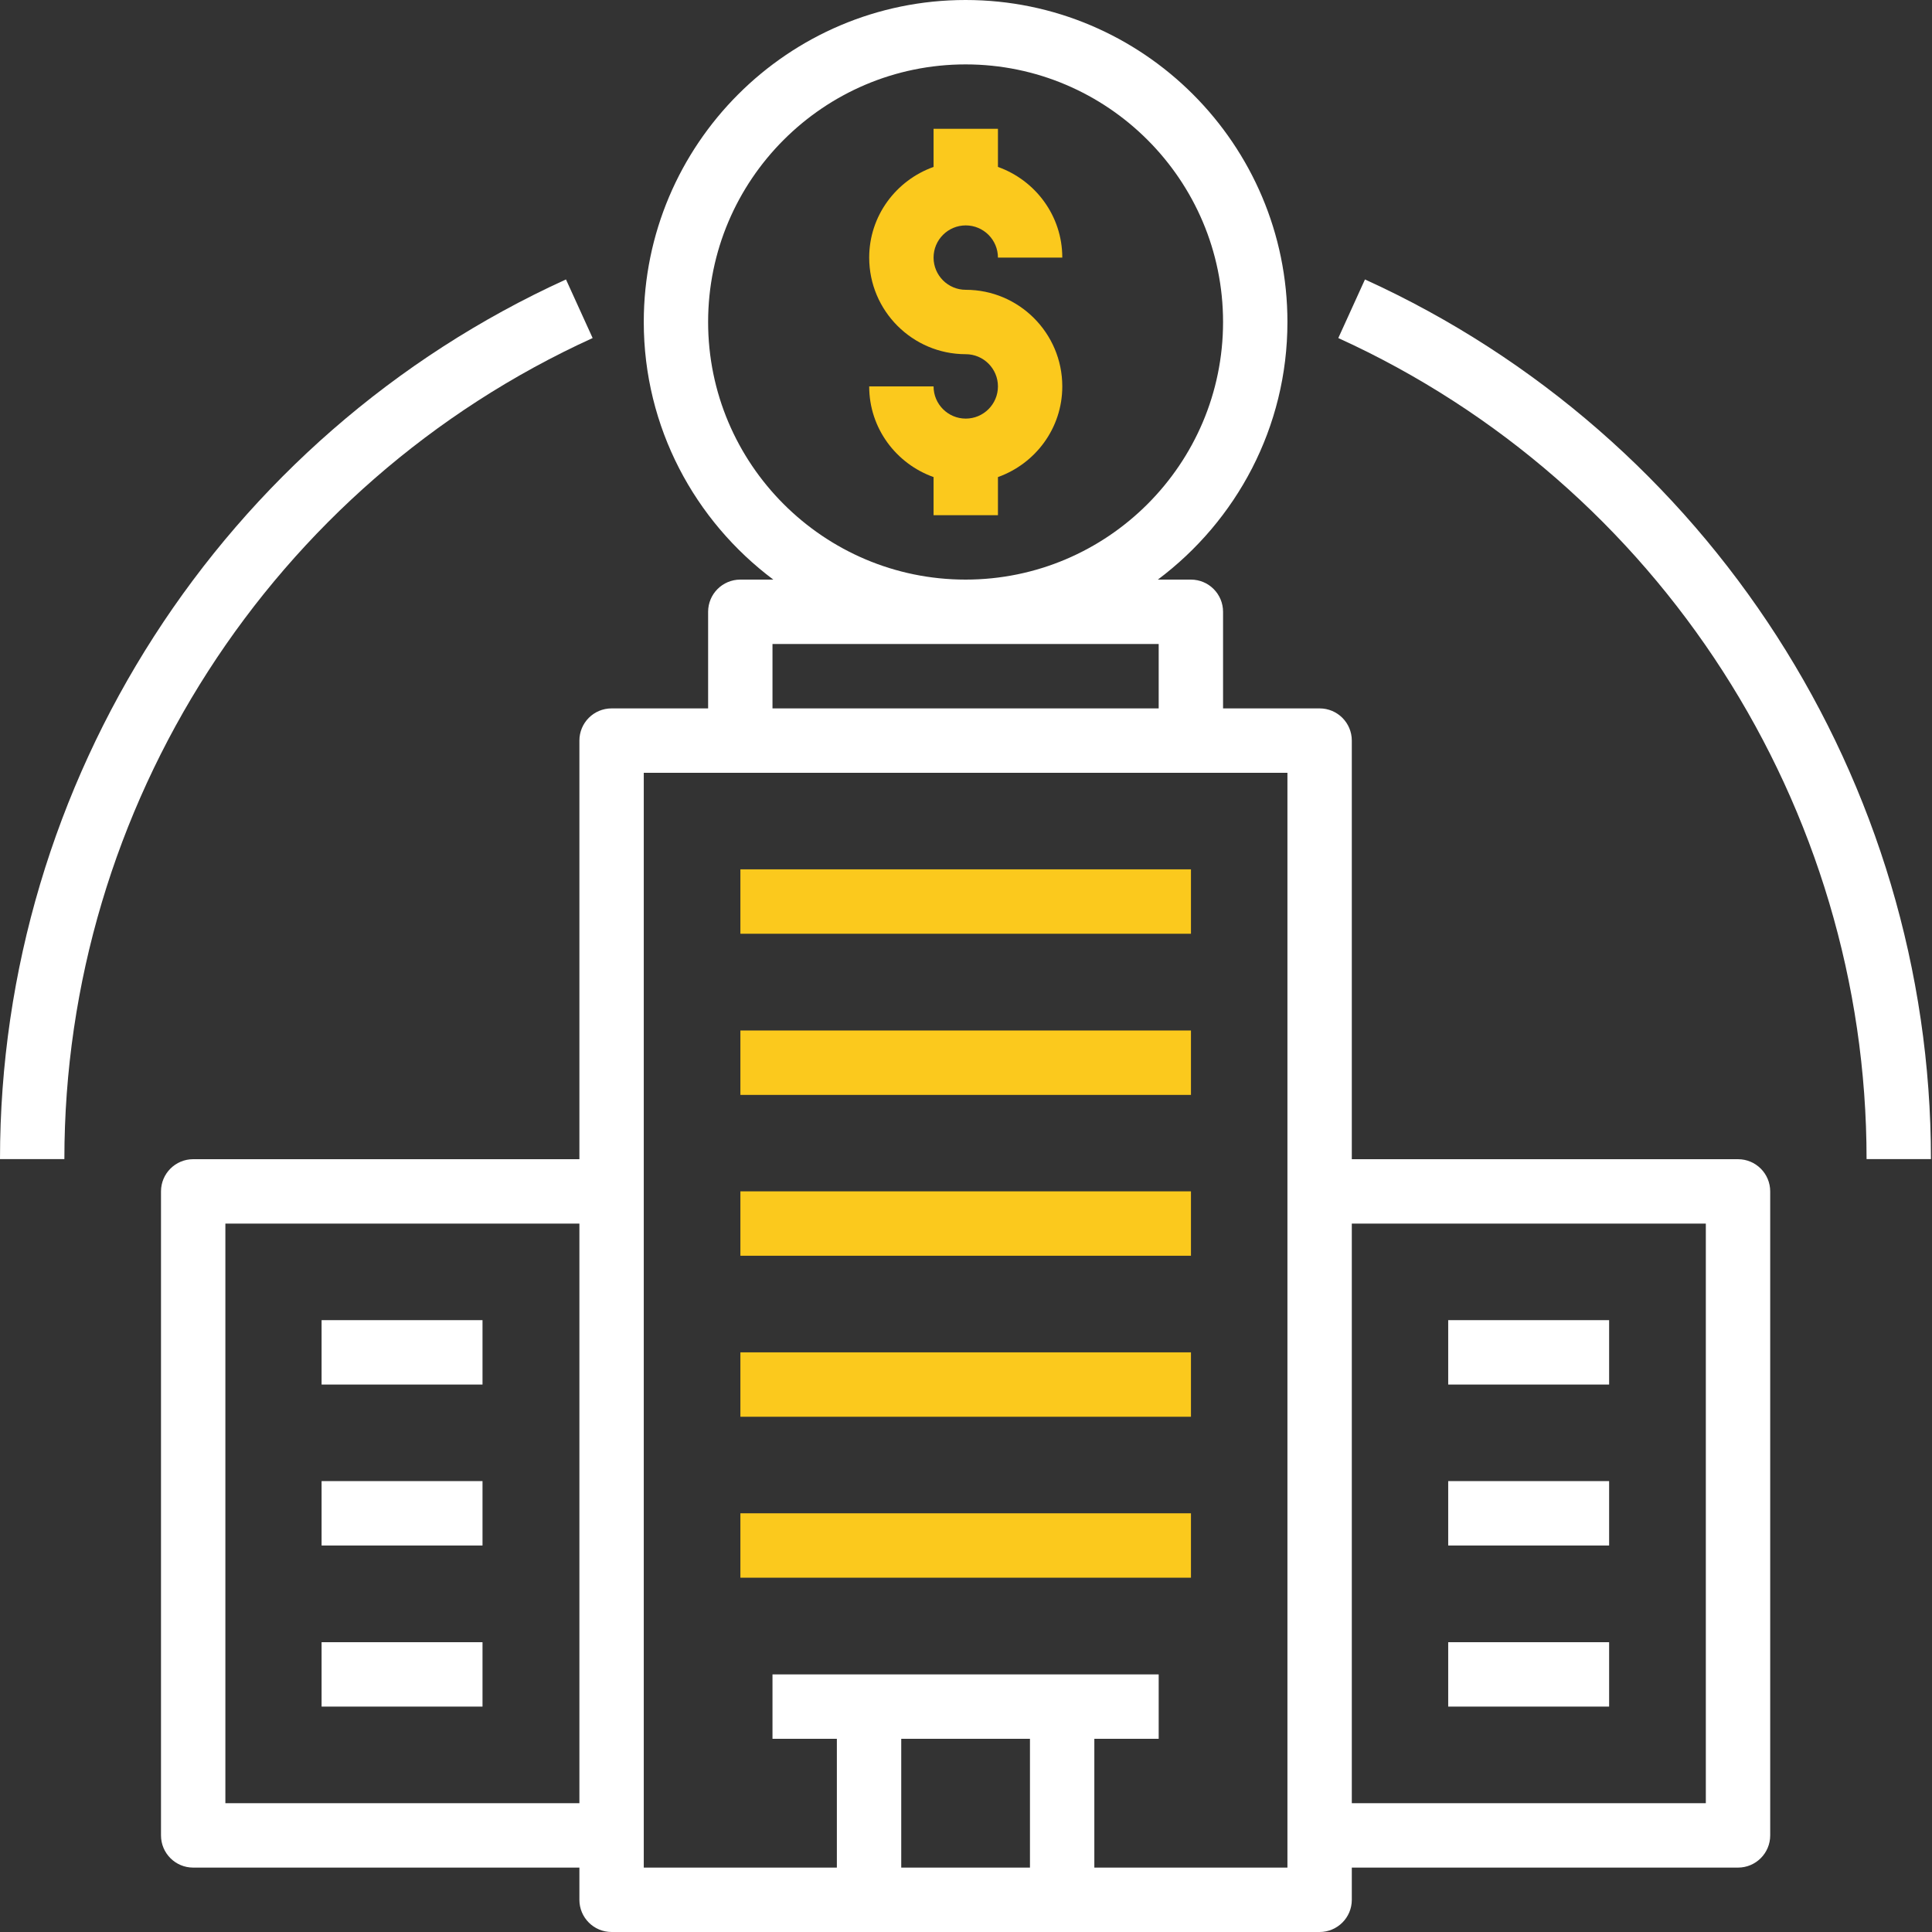
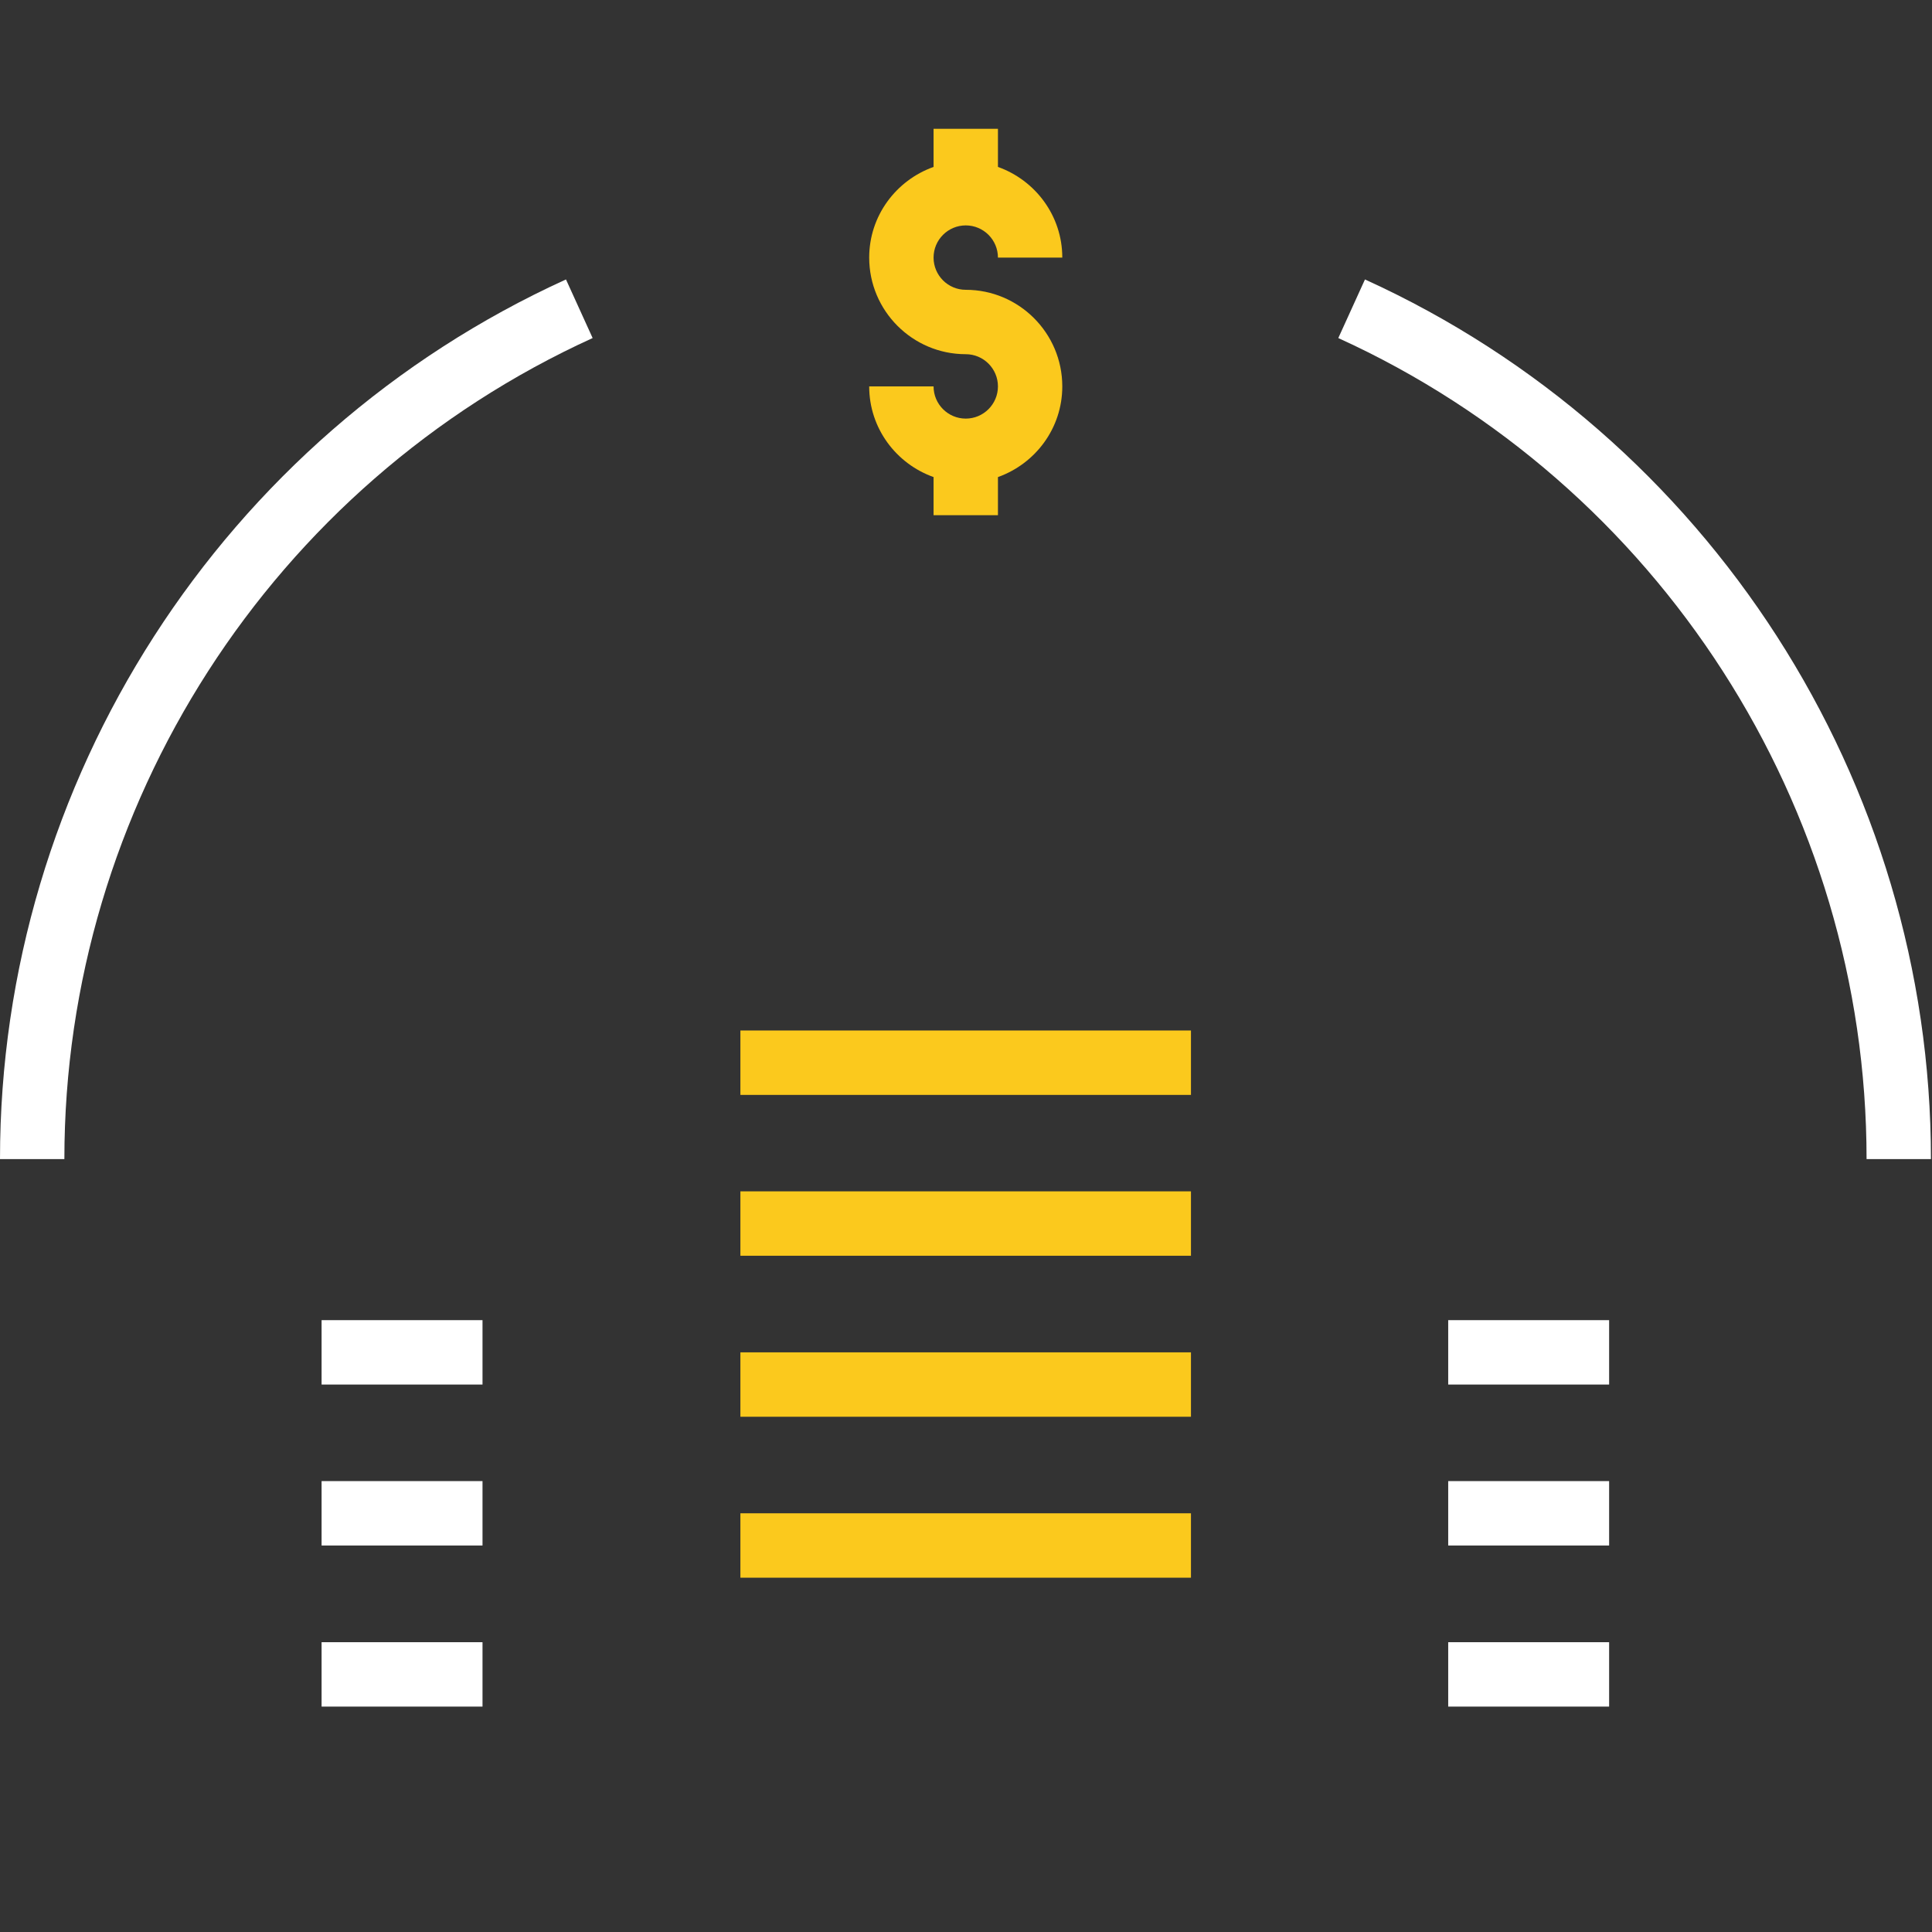
<svg xmlns="http://www.w3.org/2000/svg" width="75" height="75" viewBox="0 0 75 75" fill="none">
  <rect x="0" y="0" width="75" height="75" fill="#333333" stroke="none" />
-   <path d="M22.492 28.75V45H7.499C6.808 45 6.25 45.56 6.25 46.25V71.25C6.25 71.94 6.808 72.5 7.499 72.5H22.492V73.75C22.492 74.44 23.05 75 23.741 75H51.227C51.918 75 52.477 74.44 52.477 73.75V72.5H67.469C68.16 72.5 68.719 71.94 68.719 71.25V46.25C68.719 45.56 68.16 45 67.469 45H52.477V28.75C52.477 28.06 51.918 27.5 51.227 27.5H47.479V23.75C47.479 23.06 46.921 22.5 46.23 22.5H44.948C47.994 20.219 49.978 16.591 49.978 12.5C49.978 5.607 44.373 0 37.484 0C30.595 0 24.991 5.607 24.991 12.5C24.991 16.591 26.974 20.219 30.02 22.5H28.739C28.048 22.5 27.489 23.06 27.489 23.75V27.5H23.741C23.05 27.5 22.492 28.06 22.492 28.75ZM22.492 70H8.749V47.5H22.492V70ZM52.477 47.5H66.22V70H52.477V47.5ZM39.983 72.5H34.986V67.5H39.983V72.5ZM27.489 12.5C27.489 6.986 31.973 2.5 37.484 2.5C42.995 2.5 47.479 6.986 47.479 12.5C47.479 18.014 42.995 22.5 37.484 22.5C31.973 22.5 27.489 18.014 27.489 12.5ZM29.988 25H44.98V27.5H29.988V25ZM24.991 30H49.978V72.5H42.482V67.5H44.98V65H29.988V67.5H32.487V72.5H24.991V30Z" fill="white" />
  <path d="M37.49 16.25C36.801 16.25 36.241 15.689 36.241 15H33.742C33.742 16.628 34.79 18.003 36.241 18.52V20H38.74V18.52C40.19 18.003 41.238 16.628 41.238 15C41.238 12.932 39.557 11.25 37.49 11.25C36.801 11.25 36.241 10.689 36.241 10C36.241 9.311 36.801 8.75 37.49 8.75C38.18 8.75 38.74 9.311 38.74 10H41.238C41.238 8.373 40.19 6.997 38.74 6.48V5H36.241V6.48C34.79 6.997 33.742 8.373 33.742 10C33.742 12.068 35.424 13.75 37.49 13.75C38.18 13.75 38.74 14.311 38.74 15C38.74 15.689 38.18 16.25 37.49 16.25Z" fill="#FBC91D" />
-   <path d="M28.742 33.748H46.233V36.248H28.742V33.748Z" fill="#FBC91D" />
  <path d="M28.742 40.004H46.233V42.504H28.742V40.004Z" fill="#FBC91D" />
  <path d="M28.742 46.248H46.233V48.748H28.742V46.248Z" fill="#FBC91D" />
  <path d="M28.742 52.498H46.233V54.998H28.742V52.498Z" fill="#FBC91D" />
  <path d="M28.742 58.746H46.233V61.246H28.742V58.746Z" fill="#FBC91D" />
  <path d="M12.484 51.248H18.731V53.748H12.484V51.248Z" fill="white" />
  <path d="M12.484 57.496H18.731V59.996H12.484V57.496Z" fill="white" />
  <path d="M12.484 63.75H18.731V66.25H12.484V63.75Z" fill="white" />
  <path d="M56.219 51.248H62.466V53.748H56.219V51.248Z" fill="white" />
  <path d="M56.219 57.496H62.466V59.996H56.219V57.496Z" fill="white" />
  <path d="M56.219 63.75H62.466V66.25H56.219V63.75Z" fill="white" />
  <path d="M52.988 10.848L51.953 13.123C64.411 18.796 72.46 31.308 72.46 44.996H74.959C74.959 30.33 66.336 16.925 52.988 10.848Z" fill="white" />
  <path d="M23.006 13.123L21.971 10.848C8.623 16.925 0 30.33 0 44.996H2.499C2.499 31.308 10.548 18.796 23.006 13.123Z" fill="white" />
</svg>